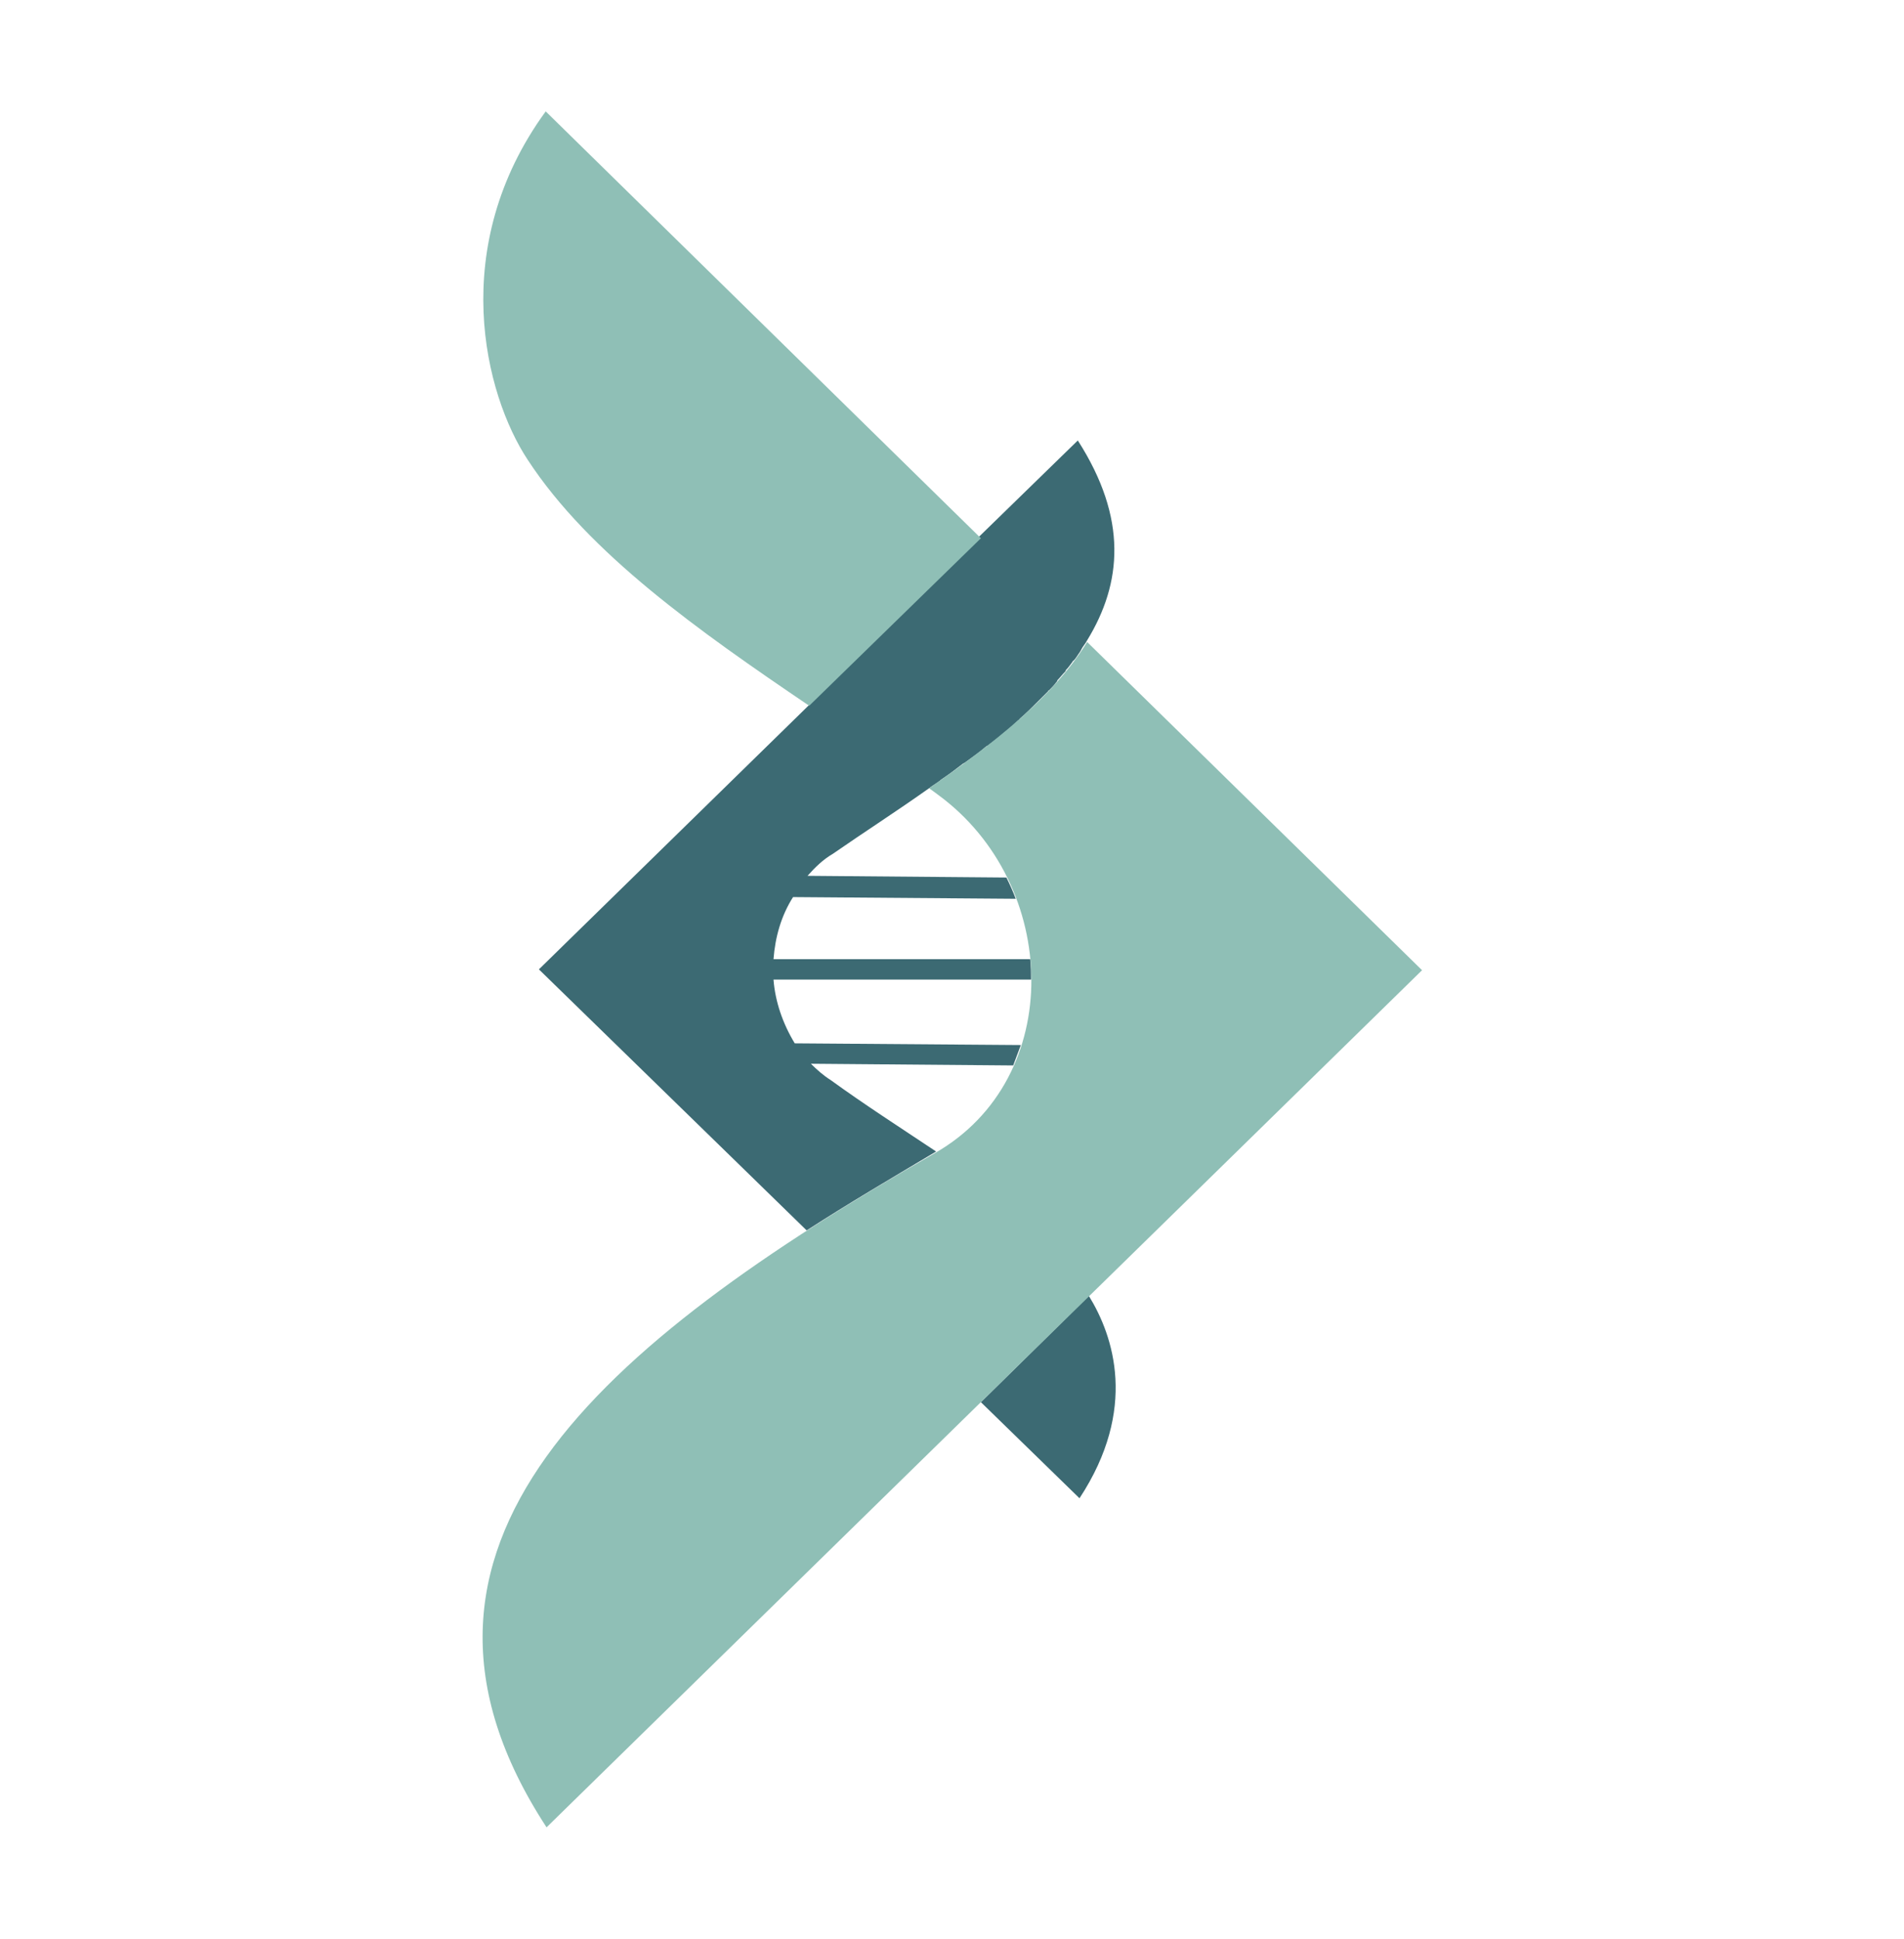
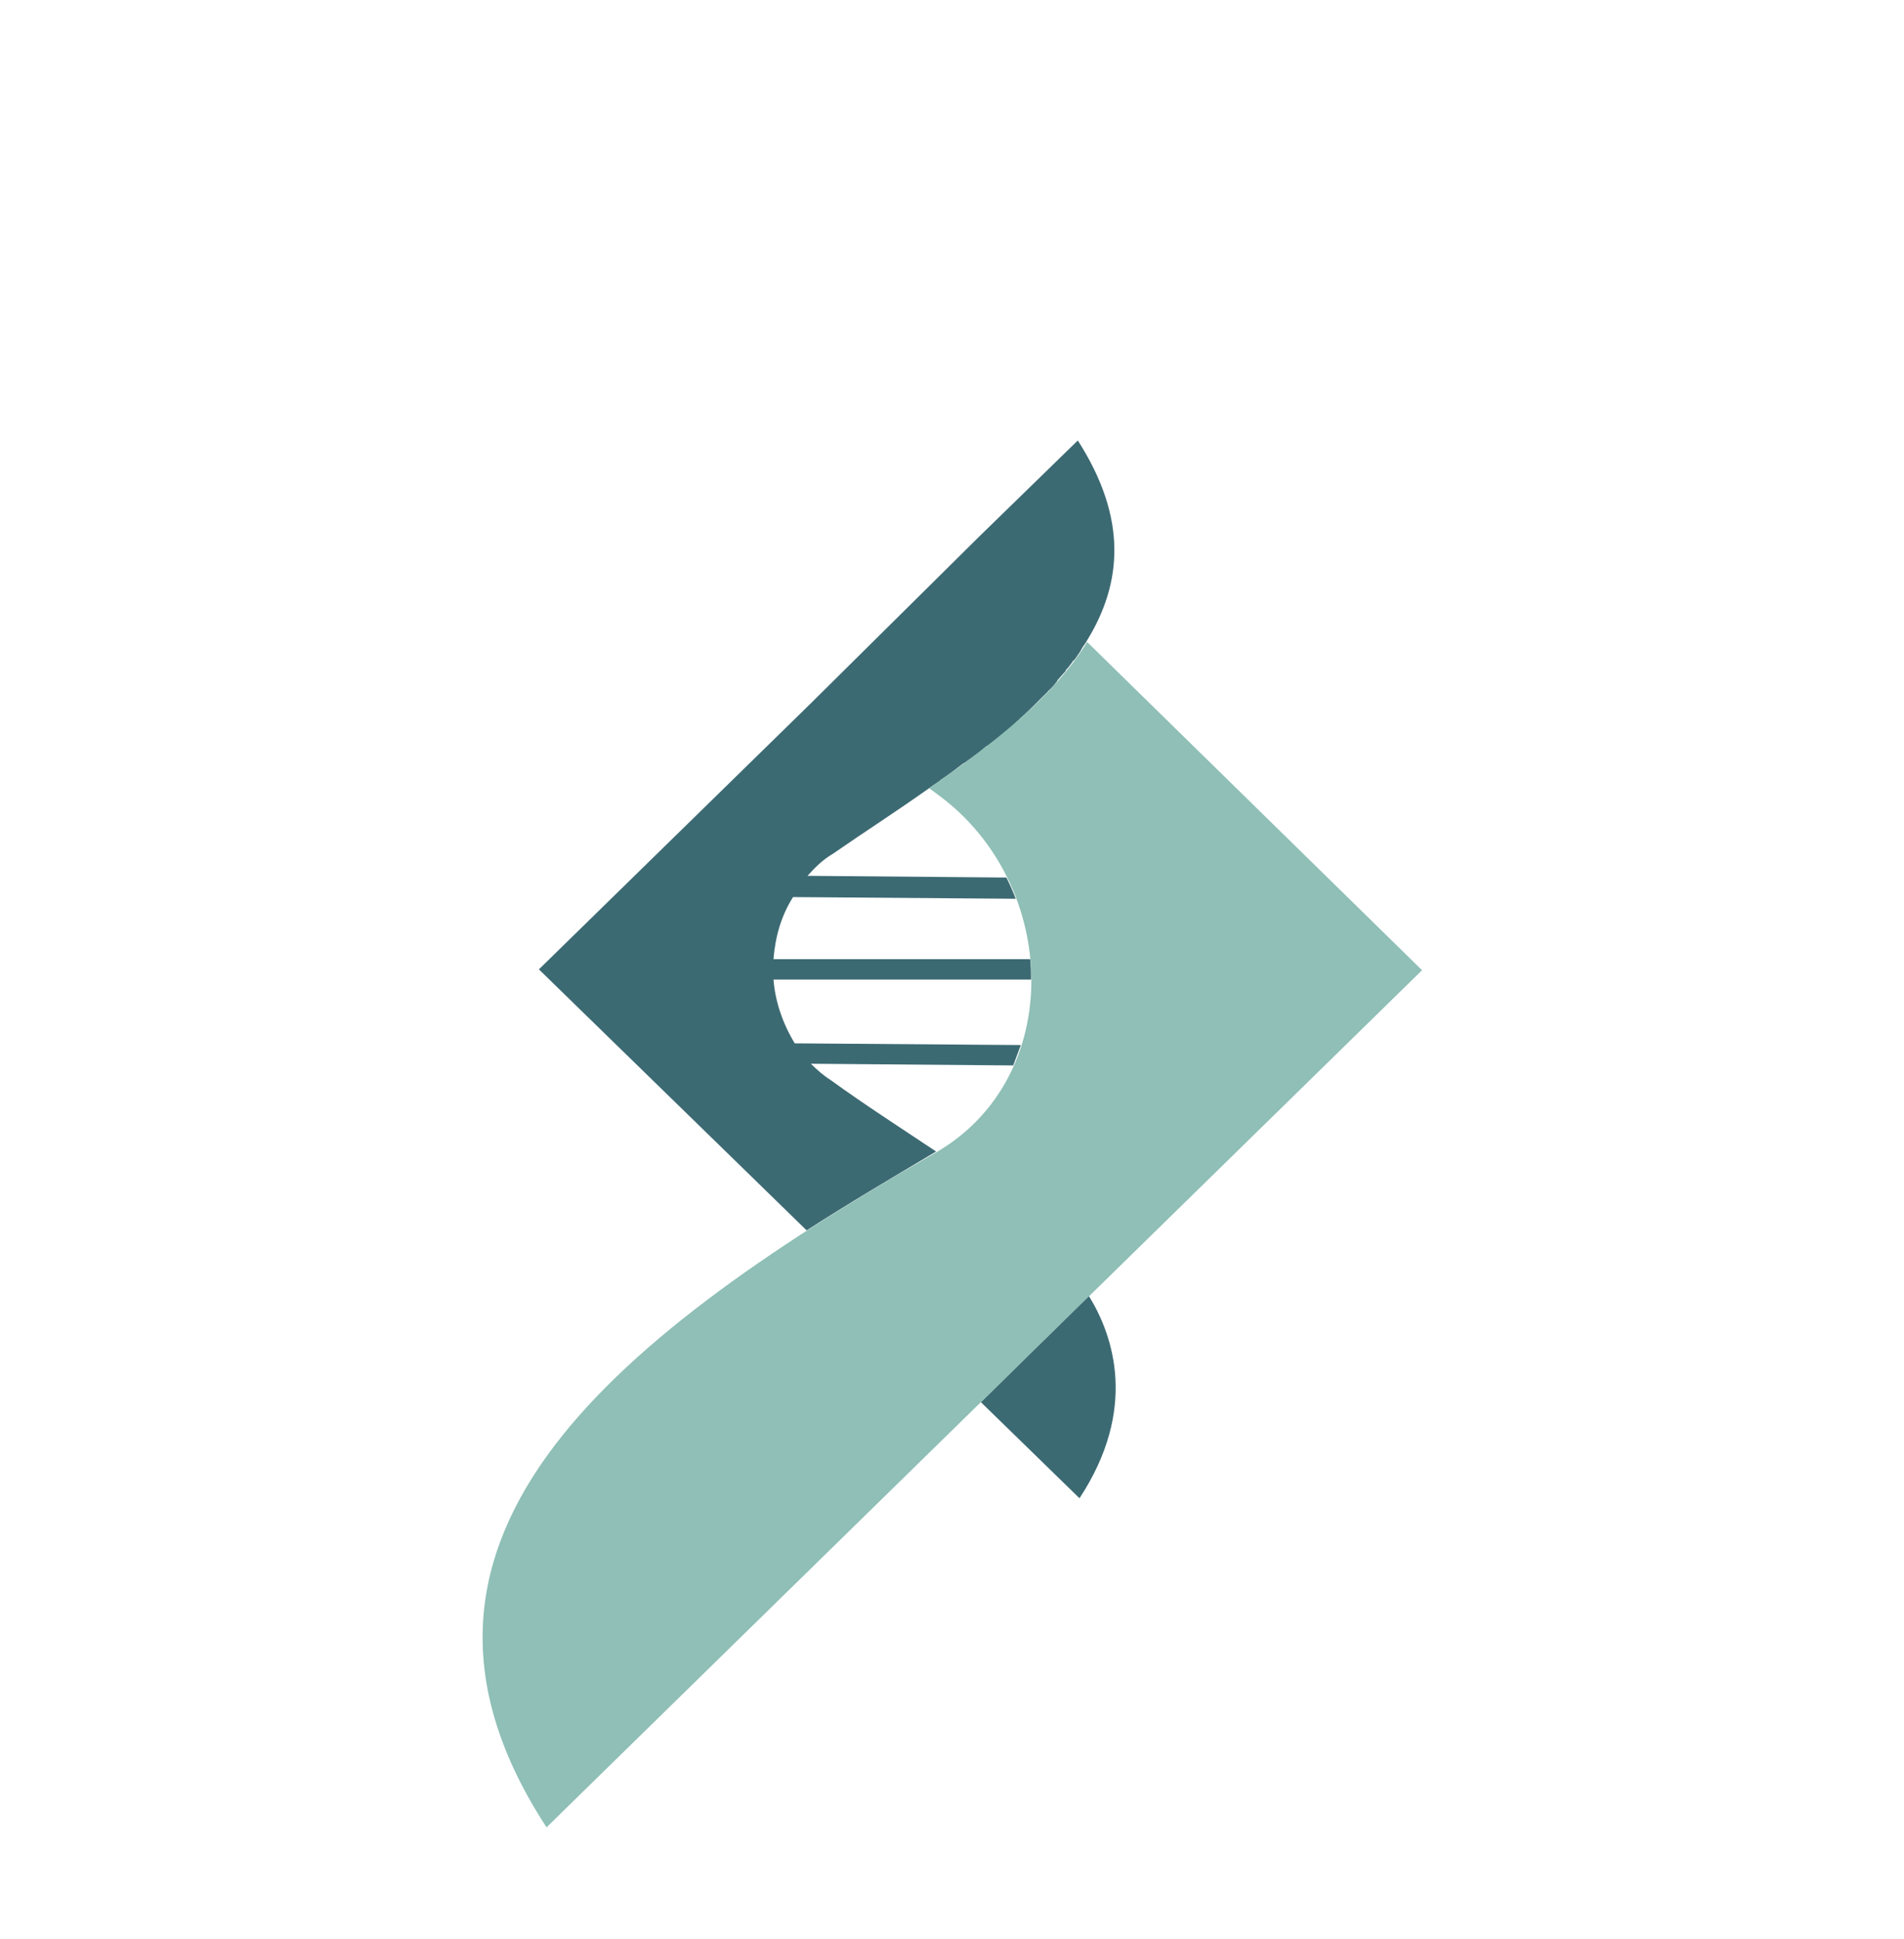
<svg xmlns="http://www.w3.org/2000/svg" version="1.1" id="Слой_1" x="0px" y="0px" viewBox="0 0 224 228" style="enable-background:new 0 0 224 228;" xml:space="preserve">
  <style type="text/css"> .st0{fill:#3C6A73;} .st1{fill:#8FBFB6;} </style>
  <path class="st0" d="M95.4,125.1l23.8,0.2c0.3-0.8,0.6-1.6,0.9-2.4l-26.6-0.2c-1.4-2.3-2.3-4.9-2.5-7.5h30.3c0-0.8,0-1.6-0.1-2.4H91 c0.2-2.6,0.9-5.1,2.3-7.3l26.2,0.2c-0.3-0.8-0.7-1.7-1.1-2.5L95,103c0.9-1,1.8-1.9,3-2.6c3.6-2.5,7.5-5,11.3-7.7 c0.4-0.3,0.9-0.6,1.3-0.9c0,0,0.1-0.1,0.1-0.1c0.9-0.6,1.7-1.2,2.6-1.9c0.1,0,0.1-0.1,0.2-0.1c0.8-0.6,1.7-1.2,2.5-1.9 c0,0,0.1-0.1,0.2-0.1c0.4-0.3,0.8-0.6,1.2-0.9c0,0,0.1-0.1,0.1-0.1c0.4-0.3,0.7-0.6,1.1-0.9c0,0,0.1-0.1,0.1-0.1 c0.4-0.3,0.7-0.6,1.1-1c0.1,0,0.1-0.1,0.2-0.2c0.7-0.6,1.4-1.3,2.1-2c0.1-0.1,0.1-0.1,0.2-0.2c0.3-0.3,0.7-0.7,1-1 c0,0,0-0.1,0.1-0.1c0.3-0.3,0.6-0.6,0.9-1c0,0,0.1-0.1,0.1-0.2c0.3-0.3,0.6-0.7,0.9-1c0,0,0.1-0.1,0.1-0.2c0.3-0.3,0.5-0.6,0.8-1 c0,0,0-0.1,0.1-0.1c0.3-0.3,0.5-0.7,0.8-1.1c0-0.1,0.1-0.1,0.1-0.2c0.2-0.4,0.5-0.7,0.7-1.1c4.1-6.7,4.8-14.3-1.1-23.5l-11.5,11.2 L95.2,82.9L63.4,114l23.5,22.9l8,7.8c4.8-3.1,9.9-6.1,15.1-9.2c0,0,0.1,0,0.1-0.1c-4.2-2.8-8.4-5.5-12.4-8.4 C96.9,126.5,96.1,125.8,95.4,125.1L95.4,125.1z" />
  <path class="st0" d="M128.1,152.4l-12.7,12.5l11.6,11.3C133.9,165.7,131,157.1,128.1,152.4L128.1,152.4z" />
-   <path class="st1" d="M95.2,83l20.2-19.7L64.2,13.1C52.6,29,57,46.4,62.1,54.1C69.3,65.1,82.2,74.2,95.2,83L95.2,83z" />
  <path class="st1" d="M127.9,75.5c-4,6.5-11.1,12-18.6,17.2c0.3,0.2,0.7,0.5,1.1,0.8c14.3,10.5,15,33.3-0.4,42.1 c-39.4,22.6-67.3,46.2-45.7,79.3l103-100.8L127.9,75.5z" />
</svg>